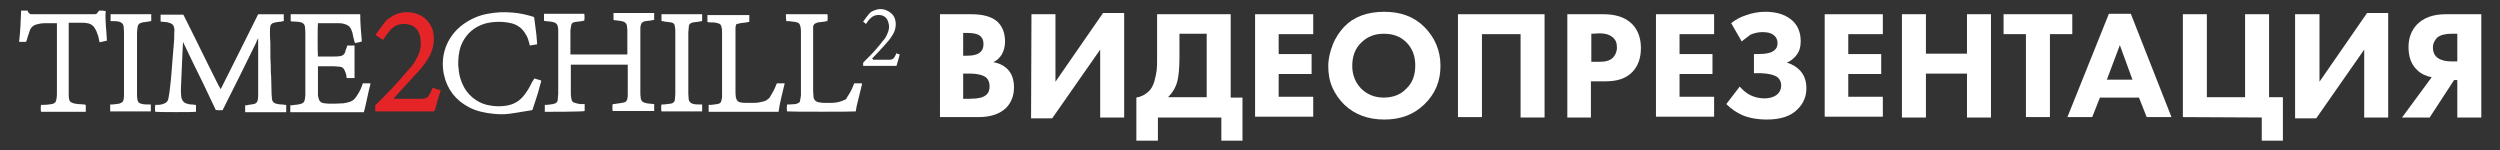
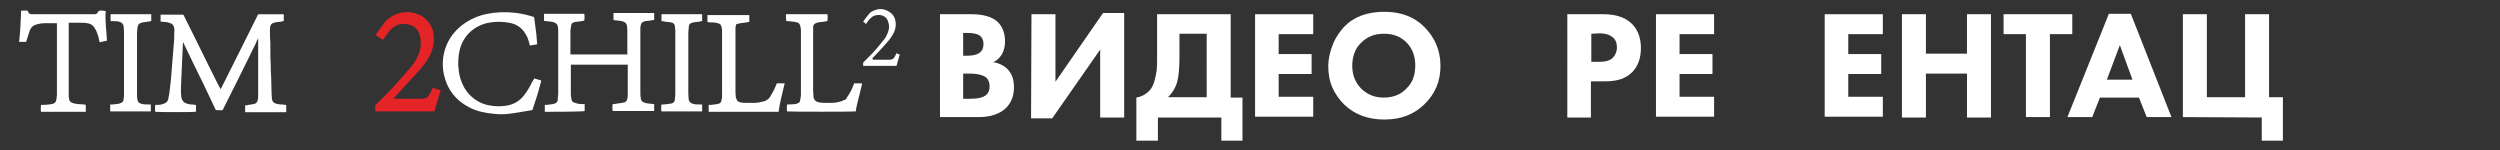
<svg xmlns="http://www.w3.org/2000/svg" id="Слой_1" x="0px" y="0px" viewBox="0 0 614.9 36.9" style="enable-background:new 0 0 614.9 36.9;" xml:space="preserve">
  <rect x="0" y="0" width="614.9" height="36.9" fill="#333333" stroke="none" />
  <style type="text/css"> .st0{fill:#FFFFFF;} .st1{fill:#E52428;} </style>
  <g>
    <g>
      <path class="st0" d="M231.1,3.5h7.8c2.9,0,5.1,0.6,6.5,1.9c1.2,1.2,1.8,2.8,1.8,4.8c0,1.3-0.3,2.3-0.8,3.2 c-0.5,0.8-1.2,1.5-2.1,1.9c1.4,0.2,2.6,0.8,3.5,1.7c1.1,1.1,1.6,2.6,1.6,4.5c0,2.1-0.7,3.8-2,5.1c-1.5,1.4-3.7,2.2-6.7,2.2h-9.5 V3.5H231.1z M236.9,8v5.7h1c1.3,0,2.3-0.2,3-0.7s1-1.2,1-2.2c0-0.9-0.3-1.6-1-2.1c-0.6-0.4-1.6-0.6-3-0.6h-1V8z M236.9,18.1v6.2 h1.4c2.2,0,3.6-0.3,4.3-1c0.6-0.5,0.8-1.2,0.8-2.1c0-0.9-0.3-1.6-0.8-2.1c-0.7-0.6-2.1-1-4.2-1C238.4,18.1,236.9,18.1,236.9,18.1z " />
      <path class="st0" d="M253.7,3.5h5.9v16.6l11.7-16.9h5.2v25.7h-5.9V12.2l-11.8,16.9h-5.2L253.7,3.5L253.7,3.5z" />
      <path class="st0" d="M284.5,3.5h18.2V24h2.9v10.6h-5.2v-5.7h-15.6v5.7h-5.3V24c1.2-0.2,2.1-0.7,2.9-1.4c0.7-0.6,1.2-1.5,1.5-2.5 c0.3-1.1,0.5-2,0.6-2.8s0.1-1.8,0.1-3.1V3.5H284.5z M290.1,8.3V14c0,2.7-0.2,4.7-0.5,5.9c-0.4,1.6-1.2,2.9-2.3,4h9.5V8.3H290.1z" />
      <path class="st0" d="M323,3.5v4.9h-8.5v4.9h8.1v4.9h-8.1v5.6h8.5v4.9h-14.3V3.5H323z" />
      <path class="st0" d="M340.5,2.9c4,0,7.3,1.2,9.8,3.7c2.6,2.6,4,5.8,4,9.6s-1.3,6.9-4,9.5c-2.6,2.5-5.8,3.7-9.8,3.7 s-7.3-1.2-9.9-3.7c-1.2-1.2-2.2-2.6-2.9-4.2c-0.7-1.6-1-3.4-1-5.2s0.4-3.5,1.1-5.3s1.7-3.2,2.8-4.4C333,4.1,336.3,2.9,340.5,2.9z M340.4,8.3c-2.3,0-4.1,0.7-5.6,2.2c-1.5,1.4-2.2,3.4-2.2,5.7s0.8,4.2,2.3,5.7c1.5,1.4,3.3,2.1,5.4,2.1c2.3,0,4.2-0.7,5.6-2.2 c1.5-1.4,2.2-3.3,2.2-5.7c0-2.3-0.7-4.2-2.2-5.7C344.5,9,342.7,8.3,340.4,8.3z" />
-       <path class="st0" d="M358.6,3.5h21.3v25.4H374V8.4h-9.5v20.4h-5.9V3.5z" />
      <path class="st0" d="M385.5,3.5h8.9c2.9,0,5.1,0.7,6.7,2.1c1.6,1.4,2.5,3.5,2.5,6.2c0,2.5-0.7,4.5-2.2,6s-3.6,2.2-6.5,2.2h-3.6 v8.9h-5.8V3.5z M391.4,8.3v6.9h2.1c1.4,0,2.5-0.3,3.2-1c0.6-0.6,1-1.5,1-2.5c0-1.1-0.3-1.9-1-2.5s-1.7-1-3.3-1L391.4,8.3 L391.4,8.3z" />
      <path class="st0" d="M421.6,3.5v4.9h-8.5v4.9h8.1v4.9h-8.1v5.6h8.5v4.9h-14.3V3.5H421.6z" />
-       <path class="st0" d="M428.4,10.2l-2.6-4.5c1-0.8,2.2-1.5,3.5-1.9c1.6-0.6,3.2-0.9,4.9-0.9c3,0,5.2,0.8,6.8,2.3 c1.3,1.3,1.9,2.9,1.9,5c0,1.3-0.3,2.4-1,3.3c-0.6,0.8-1.4,1.5-2.4,1.9c1.3,0.4,2.3,1,3.1,1.8c1.1,1.1,1.7,2.6,1.7,4.5 c0,2-0.7,3.7-2.1,5.1c-1.7,1.8-4.3,2.6-7.6,2.6c-2.4,0-4.5-0.4-6.1-1.1c-1.3-0.6-2.6-1.4-3.9-2.7l3.3-4.3c0.8,0.9,1.6,1.6,2.6,2.1 s2.2,0.8,3.5,0.8c1.2,0,2.2-0.3,2.9-0.8c0.8-0.6,1.2-1.4,1.2-2.4c0-0.8-0.3-1.5-0.9-2c-0.8-0.6-2.4-1-4.8-1h-1v-4.7h0.9 c2.1,0,3.5-0.3,4.2-1c0.5-0.4,0.7-1,0.7-1.7c0-0.8-0.3-1.5-1-2c-0.6-0.5-1.5-0.7-2.7-0.7c-1,0-1.9,0.2-2.9,0.6 C430,9,429.2,9.5,428.4,10.2z" />
      <path class="st0" d="M463.1,3.5v4.9h-8.5v4.9h8.1v4.9h-8.1v5.6h8.5v4.9h-14.3V3.5H463.1z" />
      <path class="st0" d="M473.7,3.5v9.7h10.1V3.5h5.9v25.4h-5.9V18.1h-10.1v10.8h-5.9V3.5H473.7z" />
      <path class="st0" d="M509.7,8.4h-5.5v20.4h-5.9V8.4h-5.5V3.5h16.9V8.4z" />
      <path class="st0" d="M528,28.8l-1.9-4.8h-9.6l-1.9,4.8h-6.1l10.2-25.4h5.4l10,25.4H528z M518.2,19.6h6.3l-3.1-8.5L518.2,19.6z" />
      <path class="st0" d="M536.9,28.8V3.5h5.9v20.4h9.4V3.5h5.9v20.4h3.4v10.7h-5.2v-5.7L536.9,28.8L536.9,28.8z" />
-       <path class="st0" d="M564.6,3.5h5.9v16.6l11.7-16.9h5.2v25.7h-5.9V12.2l-11.8,16.9h-5.2V3.5H564.6z" />
-       <path class="st0" d="M610.3,3.5v25.4h-5.9v-9.2h-0.8l-6,9.2h-6.8l7.3-9.9c-1.4-0.3-2.6-0.8-3.6-1.8c-1.4-1.3-2.1-3.2-2.1-5.6 c0-2.3,0.7-4.1,2.1-5.6c1.6-1.6,3.9-2.5,7-2.5H610.3z M604.4,15.1V8.3H603c-1.6,0-2.7,0.3-3.5,0.9c-0.7,0.7-1.1,1.5-1.1,2.5 s0.3,1.8,1,2.4c0.7,0.6,1.9,1,3.6,1C603,15.1,604.4,15.1,604.4,15.1z" />
    </g>
    <g>
      <path class="st0" d="M48.2,25.8c0,0.6,0,1.1,0,1.7c-0.2,0.1-9.4,0.1-10,0c-0.1-0.2-0.1-1.3,0-1.7c0.1,0,0.3,0,0.5,0 c0.6,0,1.1-0.1,1.6-0.3c0.6-0.2,1-0.6,1.1-1.2c0.2-0.9,0.3-1.7,0.4-2.6c0.3-2.2,0.4-4.4,0.6-6.6c0.1-1.6,0.3-3.3,0.4-4.9 c0.1-0.9,0-1.7,0.1-2.6c0-0.3,0-0.6-0.1-0.9c-0.1-0.5-0.4-0.8-0.9-1c-0.5-0.2-1-0.3-1.5-0.3c-0.3,0-0.6-0.1-0.9-0.1 c0-0.6,0-1.1,0-1.7c0.1,0,0.2,0,0.2,0c1.7,0,3.4,0,5.2,0c0.2,0,0.3,0.1,0.3,0.2c2,4,4,8,5.9,11.9c0.8,1.6,1.6,3.2,2.4,4.8 c0.2,0.4,0.4,0.8,0.6,1.1c0,0.1,0.1,0.2,0.2,0.3c3.1-6.2,6.2-12.3,9.2-18.4c2.1,0,4.2,0,6.3,0c0,0.6,0,1.1,0,1.7 c-0.2,0-0.4,0-0.5,0.1c-0.7,0.1-1.3,0.1-1.9,0.3c-0.1,0-0.2,0.1-0.3,0.1c-0.3,0.1-0.5,0.4-0.6,0.7c-0.1,0.4-0.1,0.8-0.1,1.2 c0,1,0,2,0.1,3c0,0.5,0,1.1,0,1.6c0,1.3,0,2.7,0.1,4c0,1,0,1.9,0.1,2.8c0,1.4,0.1,2.7,0.1,4.1c0,0.4,0.1,0.9,0.1,1.3 c0.1,0.6,0.4,0.9,1,1.1c0.4,0.1,0.9,0.2,1.3,0.2c0.3,0,0.6,0,0.9,0.1c0.1,0,0.2,0,0.3,0c0,0.5,0,1,0,1.5c0,0.1,0,0.2,0,0.3 c-0.1,0-0.1,0-0.2,0c-3.3,0-6.6,0-9.9,0c0-0.6,0-1.1,0-1.7c0.3,0,0.6,0,0.8-0.1c0.4-0.1,0.9-0.1,1.3-0.2c0.6-0.1,0.9-0.5,1-1 c0.1-0.5,0.1-0.9,0.1-1.4c0-1,0-2.1,0-3.1c0-0.6,0-1.1,0-1.7c0-1.4,0-2.8,0-4.2c0-1.6,0-3.2,0-4.8c0,0,0-0.1,0-0.1c0,0,0,0,0,0 c0,0,0,0,0,0c0,0,0,0,0,0c0,0,0,0,0,0c0,0,0,0,0,0.1c-0.2,0.4-0.4,0.7-0.5,1.1c-2.7,5.5-5.4,11-8.2,16.5c0,0,0,0.1-0.1,0.1 c0,0,0,0,0,0c0,0,0,0,0,0c-0.3,0-0.7,0-1,0C53,27.1,53,27,53,26.9c-0.3-0.6-0.6-1.3-0.9-1.9c-1.4-3-2.9-6.1-4.4-9.1 c-0.9-1.8-1.7-3.6-2.6-5.4c0,0,0-0.1-0.1-0.2c0,0.1,0,0.1,0,0.2c-0.1,2.2-0.2,4.4-0.3,6.6c-0.1,1.6-0.1,3.2-0.2,4.8 c0,0.7,0,1.4,0.1,2c0,0.1,0.1,0.3,0.1,0.4c0.2,0.5,0.5,0.9,1,1.1c0.5,0.2,1,0.3,1.4,0.3c0.3,0,0.5,0,0.8,0.1 C48,25.8,48.1,25.8,48.2,25.8z" />
      <path class="st0" d="M134,27.5c0-0.6,0-1.1,0-1.7c0.2,0,0.4,0,0.5,0c0.5-0.1,1-0.1,1.5-0.2c0.9-0.2,1.2-0.5,1.2-1.4 c0-0.4,0.1-0.7,0.1-1.1c0-5.1,0-10.2,0-15.4c0-0.4,0-0.8-0.1-1.2c-0.1-0.5-0.4-0.8-0.9-1c-0.6-0.2-1.2-0.2-1.9-0.3 c-0.2,0-0.4,0-0.6-0.1c0-0.6,0-1.1,0-1.7c3.3,0,6.6,0,9.9,0c0.1,0.2,0.1,1.3,0,1.7c-0.2,0-0.4,0-0.6,0.1c-0.5,0.1-1,0.1-1.6,0.2 c-0.1,0-0.3,0.1-0.4,0.1c-0.3,0.1-0.6,0.4-0.6,0.7c-0.1,0.4-0.1,0.8-0.2,1.2c0,1.6,0,3.2,0,4.8c0,0.4,0,0.8,0,1.2c0,0,0,0,0,0 c0,0,0,0,0,0c0.1,0,0.2,0,0.2,0c4.6,0,9.2,0,13.8,0c0-0.1,0-0.2,0-0.2c0-2,0-4,0-5.9c0-0.3-0.1-0.7-0.1-1c-0.1-0.5-0.4-0.8-0.9-1 c-0.6-0.2-1.2-0.2-1.8-0.3c-0.2,0-0.4,0-0.6-0.1c0-0.6,0-1.1,0-1.7c3.3,0,6.7,0,10,0c0,0.6,0,1.1,0,1.7c-0.2,0-0.4,0-0.5,0.1 c-0.6,0.1-1.1,0.1-1.7,0.2c-0.1,0-0.2,0.1-0.3,0.1c-0.4,0.1-0.7,0.4-0.8,0.9c-0.1,0.3-0.1,0.6-0.1,0.9c0,0.3,0,0.6,0,0.9 c0,4.9,0,9.8,0,14.7c0,0.5,0,0.9,0.1,1.4c0,0.1,0,0.3,0.1,0.4c0.1,0.3,0.3,0.6,0.7,0.7c0.4,0.2,0.8,0.2,1.3,0.3 c0.3,0,0.6,0,0.9,0.1c0.1,0,0.2,0,0.3,0c0,0.6,0,1.1,0,1.7c-3.4,0-6.8,0-10.2,0c-0.1-0.2-0.1-1.4,0-1.7c0.3,0,0.6,0,0.9-0.1 c0.5-0.1,1-0.1,1.4-0.2c0.2,0,0.3-0.1,0.5-0.1c0.4-0.1,0.7-0.4,0.8-0.9c0.1-0.4,0.1-0.8,0.1-1.1c0-2.4,0-4.7,0-7.1 c0-0.1,0-0.1,0-0.2c-4.7,0-9.3,0-14,0c0,0.1,0,0.2,0,0.3c0,2.2,0,4.4,0,6.6c0,0.4,0,0.8,0.1,1.3c0,0.2,0.1,0.3,0.1,0.5 c0.1,0.3,0.3,0.5,0.5,0.6c0.3,0.1,0.7,0.2,1,0.3c0.4,0.1,0.9,0.1,1.3,0.1c0.1,0,0.3,0,0.4,0c0,0.6,0,1.1,0,1.7 C143.8,27.5,134.5,27.5,134,27.5z" />
-       <path class="st0" d="M71.5,5.2c0-0.6,0-1.2,0-1.7c5.7,0,11.4,0,17.1,0c0,2.2,0.2,4.5,0.4,6.7c-0.1,0-0.2,0-0.3,0.1 c-0.1,0-0.2,0-0.3,0.1c-0.1,0-0.2,0-0.2,0c-0.1,0-0.3,0.1-0.4,0.1c-0.2,0-0.3,0.1-0.5,0.1c0-0.1,0-0.1-0.1-0.3 c-0.1-0.5-0.2-0.8-0.4-1.6c0-0.2-0.1-0.4-0.1-0.6c-0.1-0.3-0.2-0.6-0.3-0.8c-0.3-0.8-0.9-1.2-1.7-1.4c-0.6-0.2-1.2-0.2-1.8-0.2 c-1.5,0-3.1,0-4.6,0c0,0-0.1,0-0.1,0c-0.1,0.2-0.1,7.8,0,8.2c0.1,0,0.2,0,0.3,0c1.2,0,2.4,0,3.6,0c0.6,0,1.1,0,1.6-0.1 c0.6-0.1,1-0.4,1.2-1c0.1-0.4,0.2-0.8,0.4-1.2c0-0.1,0.1-0.3,0.1-0.4c0.3,0,0.6,0,0.9,0c0,0,0.1,0,0.1,0c0,0,0,0,0.1,0 c0.2,0,0.5,0,0.7,0c0,2.7,0,5.3,0,8c-0.2,0-0.5,0-0.7,0c0,0,0,0-0.1,0s0,0-0.1,0c0,0,0,0-0.1,0c-0.3,0-0.5,0-0.9,0 c-0.1-0.2-0.1-0.4-0.1-0.6c-0.1-0.4-0.2-0.8-0.4-1.2c-0.2-0.6-0.7-1-1.3-1c-0.4,0-0.9-0.1-1.3-0.1c-1.3,0-2.6,0-3.8,0 c-0.1,0-0.1,0-0.2,0c0,0.1,0,0.2,0,0.2c0,2.2,0,4.3,0,6.5c0,0.3,0,0.7,0.1,1c0.2,0.9,0.6,1.3,1.5,1.4c0.3,0,0.7,0.1,1,0.1 c1.2,0,2.5,0,3.7-0.1c0.6-0.1,1.1-0.2,1.7-0.4c0.4-0.2,0.8-0.4,1.1-0.8c0.7-0.9,1.3-1.9,1.7-3c0.1-0.2,0.1-0.4,0.2-0.6 c0,0,0-0.1,0-0.1c0.6,0,1.2,0,1.9,0c0,0.1,0,0.1,0,0.2c-0.6,2.3-1,4.6-1.6,6.9c-6.1,0-12.1,0-18.1,0c0-0.6,0-1.1,0-1.7 c0.3,0,0.7,0,1-0.1c0.5,0,0.9-0.1,1.4-0.2c0.8-0.2,1.1-0.5,1.2-1.3c0-0.3,0.1-0.6,0.1-0.8c0-5.2,0-10.4,0-15.6 c0-0.5-0.1-1-0.1-1.4c-0.1-0.5-0.4-0.8-0.9-1c-0.5-0.1-1-0.2-1.6-0.2C72,5.3,71.7,5.3,71.5,5.2z" />
      <path class="st0" d="M131.4,19.3c0.6,0.2,1.2,0.3,1.7,0.5c0,0.1,0,0.1,0,0.2c-0.5,2-1.1,4-1.8,6c-0.1,0.3-0.2,0.6-0.3,0.9 c0,0.1-0.1,0.2-0.2,0.2c-1.4,0.2-2.8,0.5-4.3,0.7c-1.7,0.3-3.3,0.4-5,0.2c-2.1-0.2-4.2-0.6-6.1-1.6c-3.3-1.7-5.4-4.4-6.2-8 c-1-4.6,0.6-9.4,4.7-12.4c1.8-1.3,3.8-2.2,6-2.6c2.1-0.4,4.1-0.5,6.2-0.3c1.4,0.1,2.9,0.4,4.3,0.8c0.2,0.1,0.5,0.1,0.7,0.2 c0.2,0.1,0.2,0,0.3,0.3c0.1,0.8,0.2,1.5,0.3,2.3c0.2,1.3,0.3,2.6,0.4,3.9c0,0.1,0,0.2,0,0.3c-0.6,0.1-1.2,0.2-1.8,0.3 c0-0.2-0.1-0.4-0.1-0.5c-0.2-0.7-0.4-1.5-0.8-2.1c-0.8-1.5-2-2.5-3.7-2.9c-1.3-0.3-2.7-0.4-4-0.3c-1.2,0.1-2.4,0.3-3.5,0.8 c-2.3,1-3.9,2.7-4.8,5c-0.6,1.6-0.7,3.2-0.7,4.8c0.1,1.1,0.2,2.2,0.5,3.2c0.5,1.6,1.2,3,2.4,4.2c1.3,1.3,2.9,2.2,4.7,2.5 c1.4,0.3,2.8,0.3,4.2,0.1c1.9-0.3,3.4-1.2,4.5-2.7c0.7-0.9,1.3-1.9,1.8-3C131.1,19.8,131.3,19.6,131.4,19.3z" />
      <path class="st0" d="M21.1,25.8c0,0.6,0,1.1,0,1.7c-3.7,0-7.4,0-11,0c-0.1-0.2-0.1-1.4,0-1.7c0.2,0,0.4,0,0.6,0 c0.7,0,1.3-0.1,2-0.2c0,0,0.1,0,0.1,0c0.7-0.2,1-0.5,1.1-1.3c0-0.3,0.1-0.6,0.1-1c0-5.7,0-11.5,0-17.2c0-0.1,0-0.2,0-0.4 c-0.1,0-0.1,0-0.2,0c-1,0-1.9,0-2.8,0c-0.6,0-1.1,0.1-1.6,0.2C8.4,6.1,7.8,6.5,7.4,7.3C7.2,7.9,7,8.5,6.8,9.1 c-0.1,0.4-0.2,0.8-0.4,1.2c-0.3,0-0.6,0-0.8,0c0,0,0,0-0.1,0c0,0,0,0,0,0s0,0,0,0c-0.3,0-0.5,0-0.8,0C5,7.7,5.1,5.2,5.2,2.6 c0.6,0,1.1,0,1.6,0C6.9,2.8,6.9,3,7,3.1c0.2,0.2,0.4,0.4,0.7,0.4c0.1,0,0.3,0,0.4,0c4.9,0,9.8,0,14.8,0c0.8,0,0.9,0,1.3-0.7 c0.1-0.1,0.2-0.2,0.4-0.2c0.4,0,0.8,0,1.2,0.1c0.1,0,0.1,0,0.2,0c-0.2,2.4,0.2,4.8,0.3,7.3c-0.6,0.1-1.2,0.3-1.8,0.4 c0-0.1-0.1-0.3-0.1-0.4c-0.1-0.7-0.3-1.4-0.6-2.1c-0.1-0.3-0.2-0.5-0.4-0.8c-0.4-0.8-1.1-1.3-2-1.4c-0.4-0.1-0.8-0.1-1.3-0.1 c-1,0-2,0-3,0c-0.1,0-0.1,0-0.2,0c0,0.1,0,0.2,0,0.2c0,5.8,0,11.6,0,17.4c0,0.4,0,0.8,0.1,1.2c0.1,0.5,0.3,0.7,0.8,0.9 c0.4,0.2,0.9,0.2,1.4,0.3c0.5,0,1.1,0.1,1.6,0.1C21,25.8,21,25.8,21.1,25.8z" />
      <path class="st0" d="M174.3,27.5c0-0.6,0-1.1,0-1.7c0.2,0,0.4,0,0.6,0c0.5-0.1,1-0.1,1.5-0.2c0.1,0,0.3-0.1,0.4-0.1 c0.3-0.1,0.5-0.3,0.6-0.6c0.1-0.3,0.1-0.6,0.2-1c0-0.2,0-0.5,0-0.7c0-5.1,0-10.2,0-15.3c0-0.4,0-0.8-0.1-1.1c-0.1-0.7-0.4-1-1-1.1 c-0.6-0.2-1.2-0.2-1.8-0.2c-0.2,0-0.4,0-0.7-0.1c0-0.6,0-1.1,0-1.7c3.4,0,6.8,0,10.3,0c0,0.6,0,1.1,0,1.7c-0.2,0-0.4,0-0.6,0.1 c-0.5,0.1-1.1,0.1-1.6,0.2c-0.2,0-0.4,0.1-0.6,0.2C181.3,5.7,181,6,181,6.3c-0.1,0.2-0.1,0.5-0.1,0.8c0,0.4,0,0.8,0,1.2 c0,4.6,0,9.3,0,13.9c0,0.6,0,1.2,0.1,1.8c0,0.1,0,0.2,0.1,0.2c0.1,0.6,0.5,0.9,1.1,1c0.5,0.1,0.9,0.1,1.4,0.1c0.7,0,1.3,0,2,0 c0.8,0,1.6-0.2,2.4-0.4c0.2-0.1,0.4-0.2,0.6-0.3c0.3-0.2,0.5-0.4,0.7-0.6c0.6-1,1.2-2,1.6-3.1c0-0.1,0.1-0.3,0.2-0.4 c0.6,0,1.2,0,1.9,0c-0.5,2.3-1.2,4.6-1.5,7C185.7,27.5,180,27.5,174.3,27.5z" />
      <path class="st0" d="M193.3,3.5c3.4,0,6.8,0,10.2,0c0.1,0.2,0.1,1.3,0,1.7c-0.2,0-0.4,0-0.6,0.1c-0.5,0.1-1.1,0.1-1.6,0.2 c-0.2,0-0.4,0.1-0.6,0.2c-0.4,0.1-0.6,0.4-0.7,0.8C200,6.8,200,7.3,200,7.7c0,4.9,0,9.8,0,14.7c0,0.5,0.1,1,0.1,1.5 c0,0.1,0,0.2,0.1,0.3c0.1,0.5,0.5,0.7,0.9,0.9c0.5,0.1,1,0.2,1.5,0.2c0.7,0,1.3,0,2,0c0.9,0,1.8-0.2,2.6-0.5 c0.2-0.1,0.3-0.2,0.5-0.2c0.3-0.1,0.5-0.3,0.6-0.6c0.6-0.9,1.2-1.9,1.6-3c0.1-0.2,0.1-0.3,0.2-0.5c0.6,0,1.2,0,1.9,0 c0,0.1,0,0.2,0,0.3c-0.4,1.5-0.7,3-1.1,4.5c-0.2,0.7-0.3,1.3-0.4,2c0,0,0,0.1,0,0.1c-0.2,0.1-16.4,0.1-16.9,0 c-0.1-0.2-0.1-1.2,0-1.7c0.1,0,0.3,0,0.5,0c0.5,0,1-0.1,1.5-0.1c0.2,0,0.4-0.1,0.6-0.2c0.3-0.1,0.6-0.3,0.6-0.7 c0.1-0.4,0.1-0.8,0.2-1.2c0-0.2,0-0.5,0-0.7c0-5,0-9.9,0-14.9c0-0.4,0-0.8-0.1-1.2c0-0.1,0-0.2-0.1-0.4c-0.1-0.4-0.3-0.7-0.8-0.8 c-0.4-0.1-0.8-0.2-1.2-0.2c-0.4-0.1-0.8-0.1-1.1-0.1c-0.1,0-0.2,0-0.3,0C193.3,4.6,193.3,4.1,193.3,3.5z" />
      <path class="st1" d="M96.8,24.3c0.2,0,0.3,0,0.4,0c2,0,4,0,6.1,0c0.4,0,0.7,0,1.1-0.1c0.4,0,0.7-0.2,1-0.6 c0.3-0.4,0.5-0.8,0.7-1.3c0.1-0.2,0.2-0.5,0.3-0.7c0.7,0.2,1.3,0.4,2,0.6c-0.3,0.9-0.5,1.7-0.8,2.6c-0.3,0.9-0.4,1.8-0.8,2.6 c-4.8,0-9.7,0-14.5,0c0-0.1,0-0.2,0-0.3c0-0.3,0-0.7,0-1c0-0.2,0.1-0.3,0.2-0.4c0.8-0.8,1.6-1.6,2.4-2.4c1.3-1.3,2.6-2.7,3.8-4.1 c0.7-0.8,1.4-1.6,2.1-2.4c0.8-0.9,1.4-1.8,1.9-2.9c0.5-1,0.8-2,0.8-3.2c0-0.9-0.1-1.8-0.5-2.7c-0.5-1.1-1.4-1.8-2.6-2 c-1.9-0.4-3.4,0.2-4.6,1.6c-0.5,0.6-0.9,1.2-1.3,1.8c-0.1,0.1-0.2,0.2-0.2,0.4C93.5,9.5,93,9,92.4,8.6c0.1-0.1,0.1-0.2,0.1-0.2 c0.7-1,1.4-2,2.2-3C95,5,95.3,4.7,95.7,4.5c1.4-1.1,3.1-1.6,4.9-1.5c2.2,0.2,4,1.1,5.2,3c0.6,1,0.9,2.1,0.9,3.3 c0.1,2.1-0.6,3.9-1.7,5.6c-0.8,1.2-1.7,2.3-2.7,3.3c-1.7,1.9-3.5,3.8-5.2,5.7C97,24.1,96.9,24.2,96.8,24.3z" />
      <path class="st0" d="M162.7,5.2c0-0.6,0-1.1,0-1.7c3.3,0,6.7,0,10,0c0,0.6,0,1.1,0,1.7c-0.2,0-0.4,0-0.6,0.1 c-0.5,0.1-1,0.1-1.5,0.2c0,0-0.1,0-0.1,0c-0.8,0.2-1.1,0.5-1.1,1.3c0,0.4-0.1,0.8-0.1,1.1c0,5.1,0,10.2,0,15.2 c0,0.5,0.1,1,0.1,1.4c0.1,0.5,0.4,0.8,0.9,1c0.6,0.2,1.2,0.2,1.8,0.2c0.2,0,0.4,0,0.6,0c0,0.6,0,1.2,0,1.7c-3.4,0-6.7,0-10,0 c-0.1-0.2-0.1-1.4,0-1.7c0.2,0,0.4,0,0.6,0c0.5-0.1,1.1-0.1,1.6-0.2c0,0,0.1,0,0.1,0c0.6-0.1,1-0.5,1-1.1c0-0.4,0.1-0.8,0.1-1.2 c0-5.1,0-10.2,0-15.4c0-0.4,0-0.8-0.1-1.2C166,6,165.7,5.6,165,5.5c-0.5-0.1-1.1-0.1-1.6-0.2C163.2,5.2,162.9,5.2,162.7,5.2z" />
      <path class="st0" d="M27.2,5.2c0-0.6,0-1.1,0-1.7c3.3,0,6.7,0,10,0c0,0.6,0,1.1,0,1.7c-0.2,0-0.4,0-0.6,0.1 c-0.5,0.1-1,0.1-1.5,0.2c-0.9,0.2-1.2,0.5-1.3,1.4c0,0.4-0.1,0.7-0.1,1.1c0,5,0,10.1,0,15.1c0,0.5,0,0.9,0.1,1.4 c0.1,0.6,0.4,0.9,0.9,1c0.6,0.2,1.2,0.2,1.8,0.2c0.2,0,0.4,0,0.6,0c0,0.6,0,1.2,0,1.7c-3.3,0-6.7,0-10,0c0-0.6,0-1.1,0-1.7 c0.2,0,0.4,0,0.6,0c0.6-0.1,1.1-0.1,1.6-0.2c0.1,0,0.1,0,0.2-0.1c0.5-0.1,0.8-0.4,0.9-0.9c0.1-0.5,0.1-1,0.1-1.4 c0-5.1,0-10.2,0-15.3c0-0.5-0.1-0.9-0.1-1.4c-0.1-0.5-0.4-0.8-0.9-1c-0.6-0.2-1.1-0.2-1.7-0.2C27.7,5.2,27.5,5.2,27.2,5.2z" />
      <path class="st0" d="M214.7,14.7c0.1,0,0.2,0,0.3,0c1.2,0,2.5,0,3.7,0c0.8,0,1.2-0.3,1.5-1c0.1-0.2,0.2-0.3,0.2-0.6 c0.3,0.1,0.6,0.2,0.9,0.3c-0.3,1-0.5,1.9-0.8,2.8c-2.7,0-5.4,0-8.2,0c0-0.2,0-0.4,0-0.7c0-0.1,0.1-0.1,0.1-0.2 c0.5-0.5,1-1,1.5-1.5c1.2-1.2,2.3-2.5,3.3-3.8c0.5-0.5,0.8-1.1,1.1-1.8c0.4-0.9,0.5-1.8,0.2-2.7c-0.3-1.1-1-1.7-2.1-1.8 c-1.1-0.1-1.9,0.3-2.6,1.1c-0.2,0.2-0.4,0.5-0.6,0.8c-0.1,0.1-0.1,0.2-0.2,0.3c-0.2-0.2-0.5-0.4-0.7-0.6c0-0.1,0-0.1,0.1-0.1 c0.4-0.6,0.8-1.1,1.2-1.6c0.4-0.6,1-0.9,1.6-1.1c1.3-0.5,2.6-0.3,3.8,0.6c0.8,0.6,1.2,1.4,1.3,2.4c0.1,1.2-0.2,2.3-0.9,3.3 c-0.5,0.9-1.2,1.6-1.9,2.4c-1,1.1-2,2.2-3,3.2C214.8,14.6,214.8,14.6,214.7,14.7z" />
    </g>
  </g>
</svg>